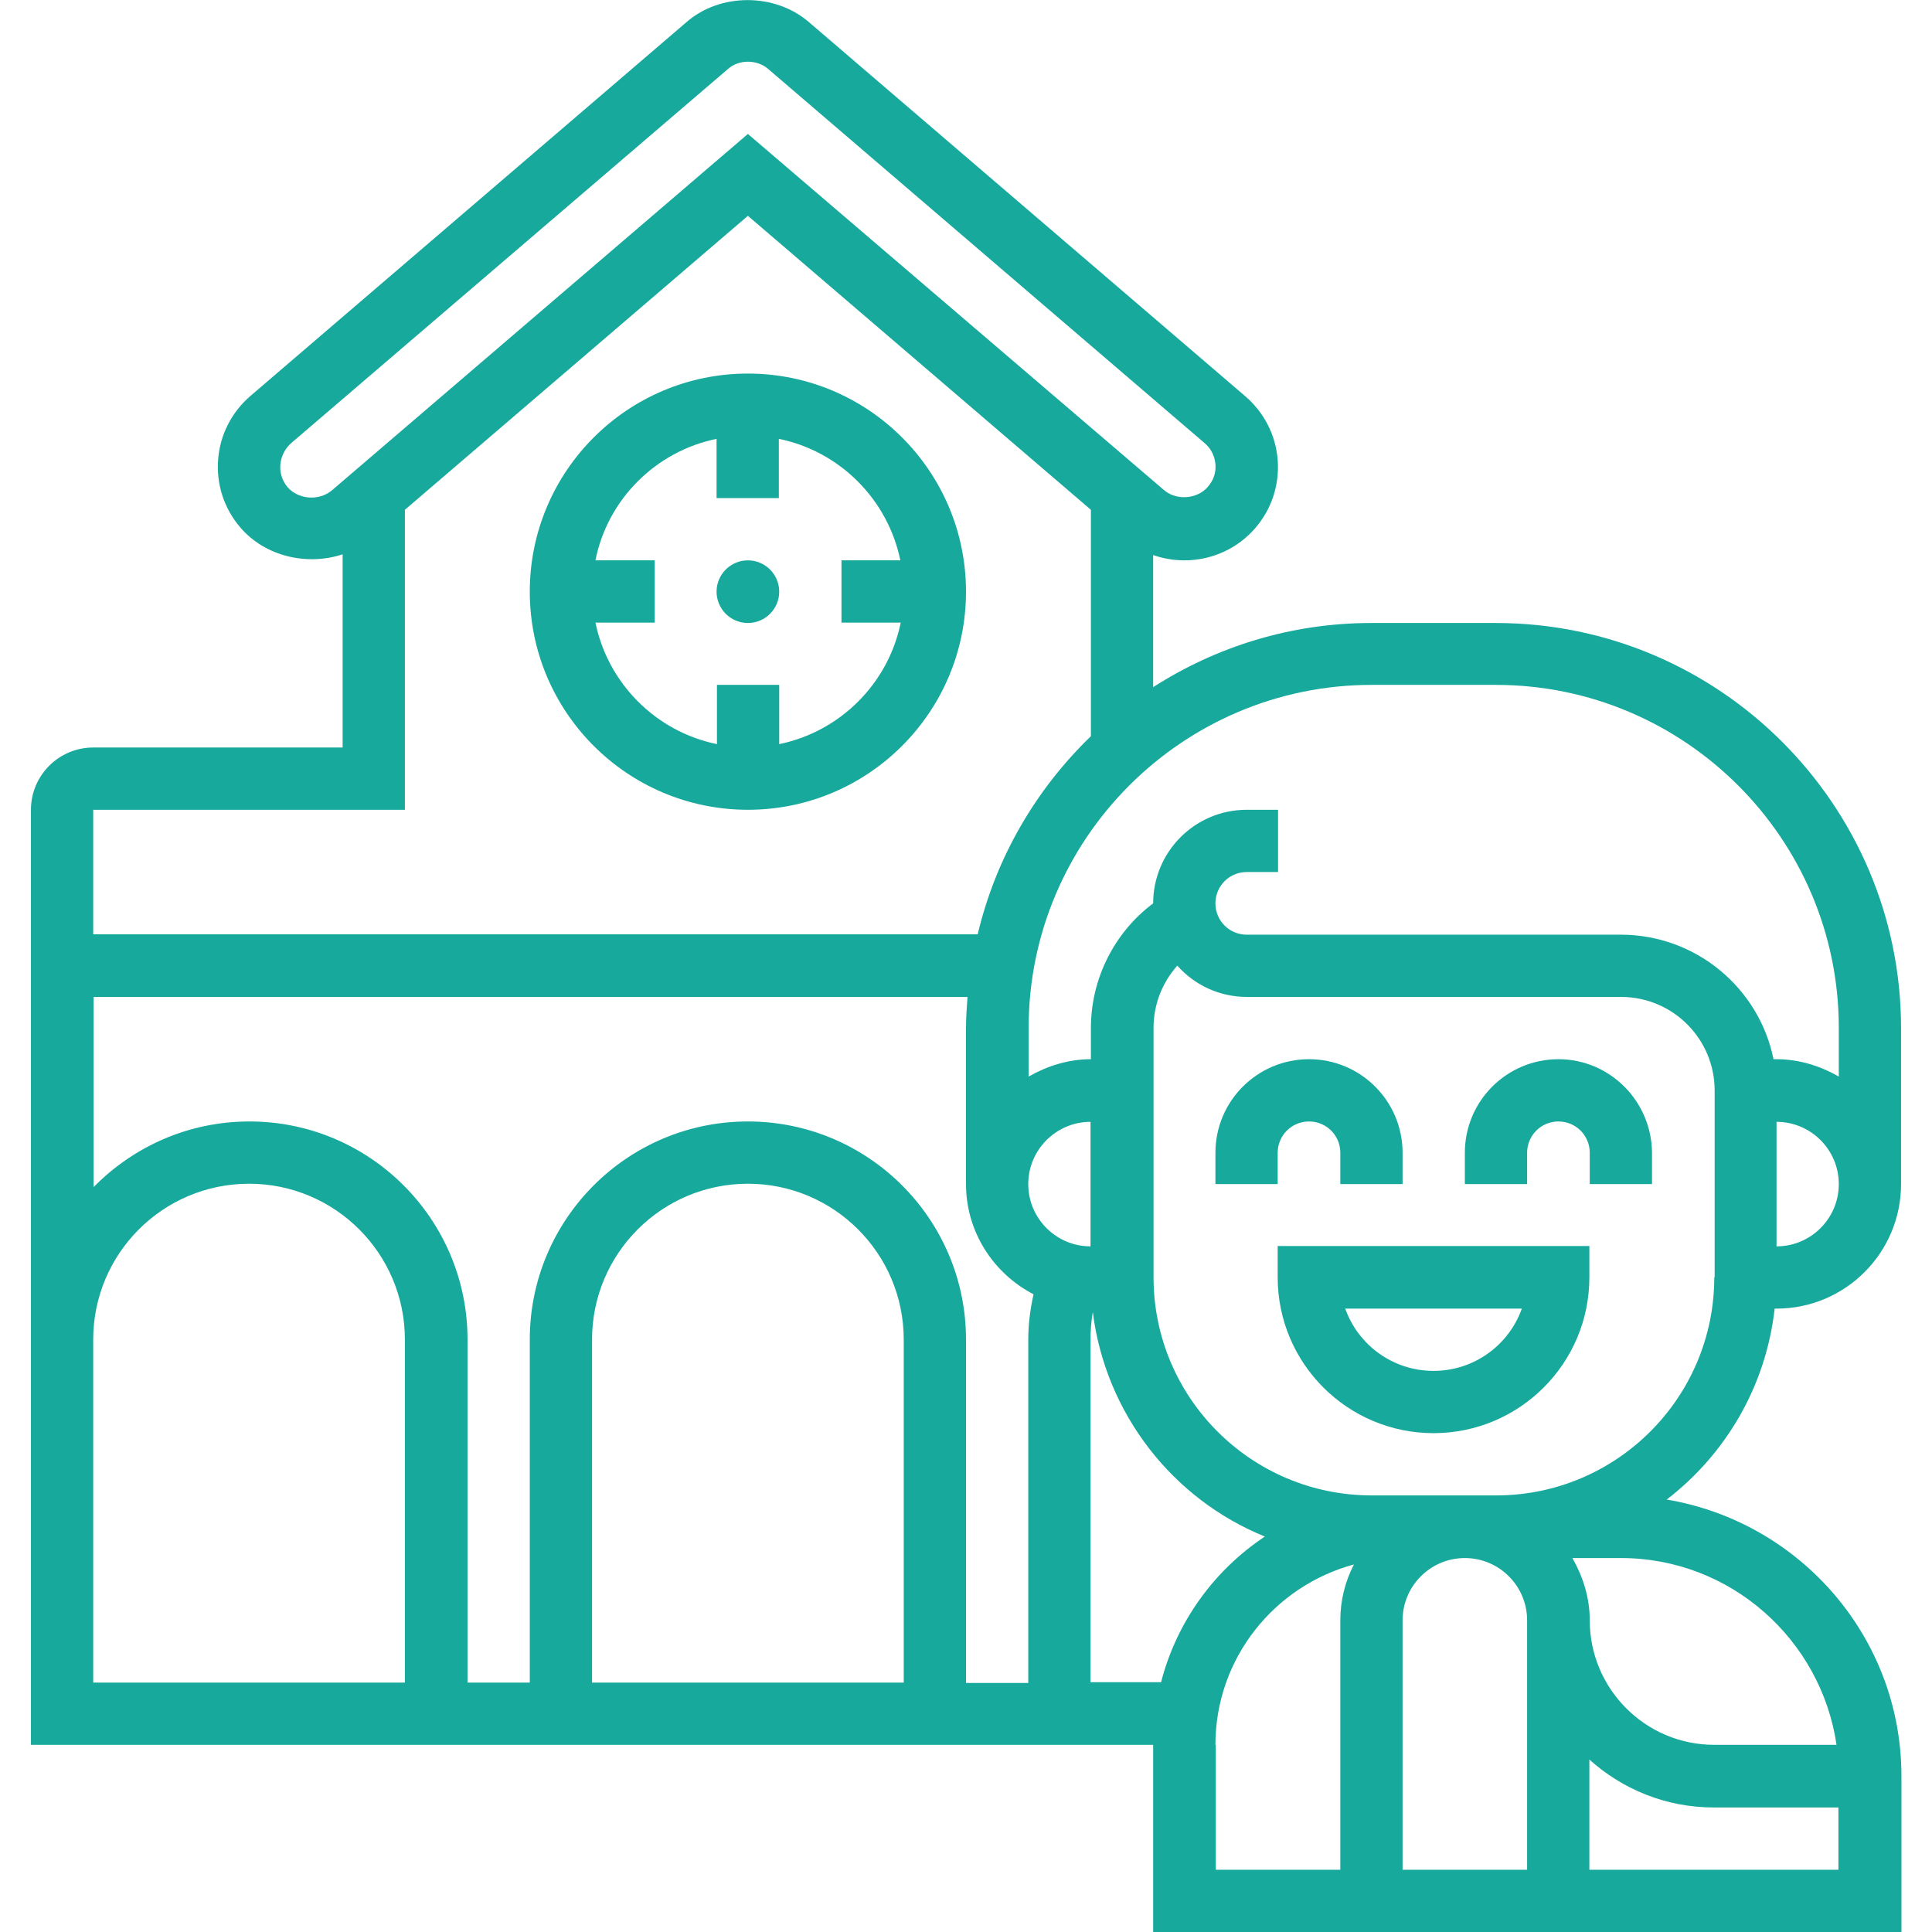
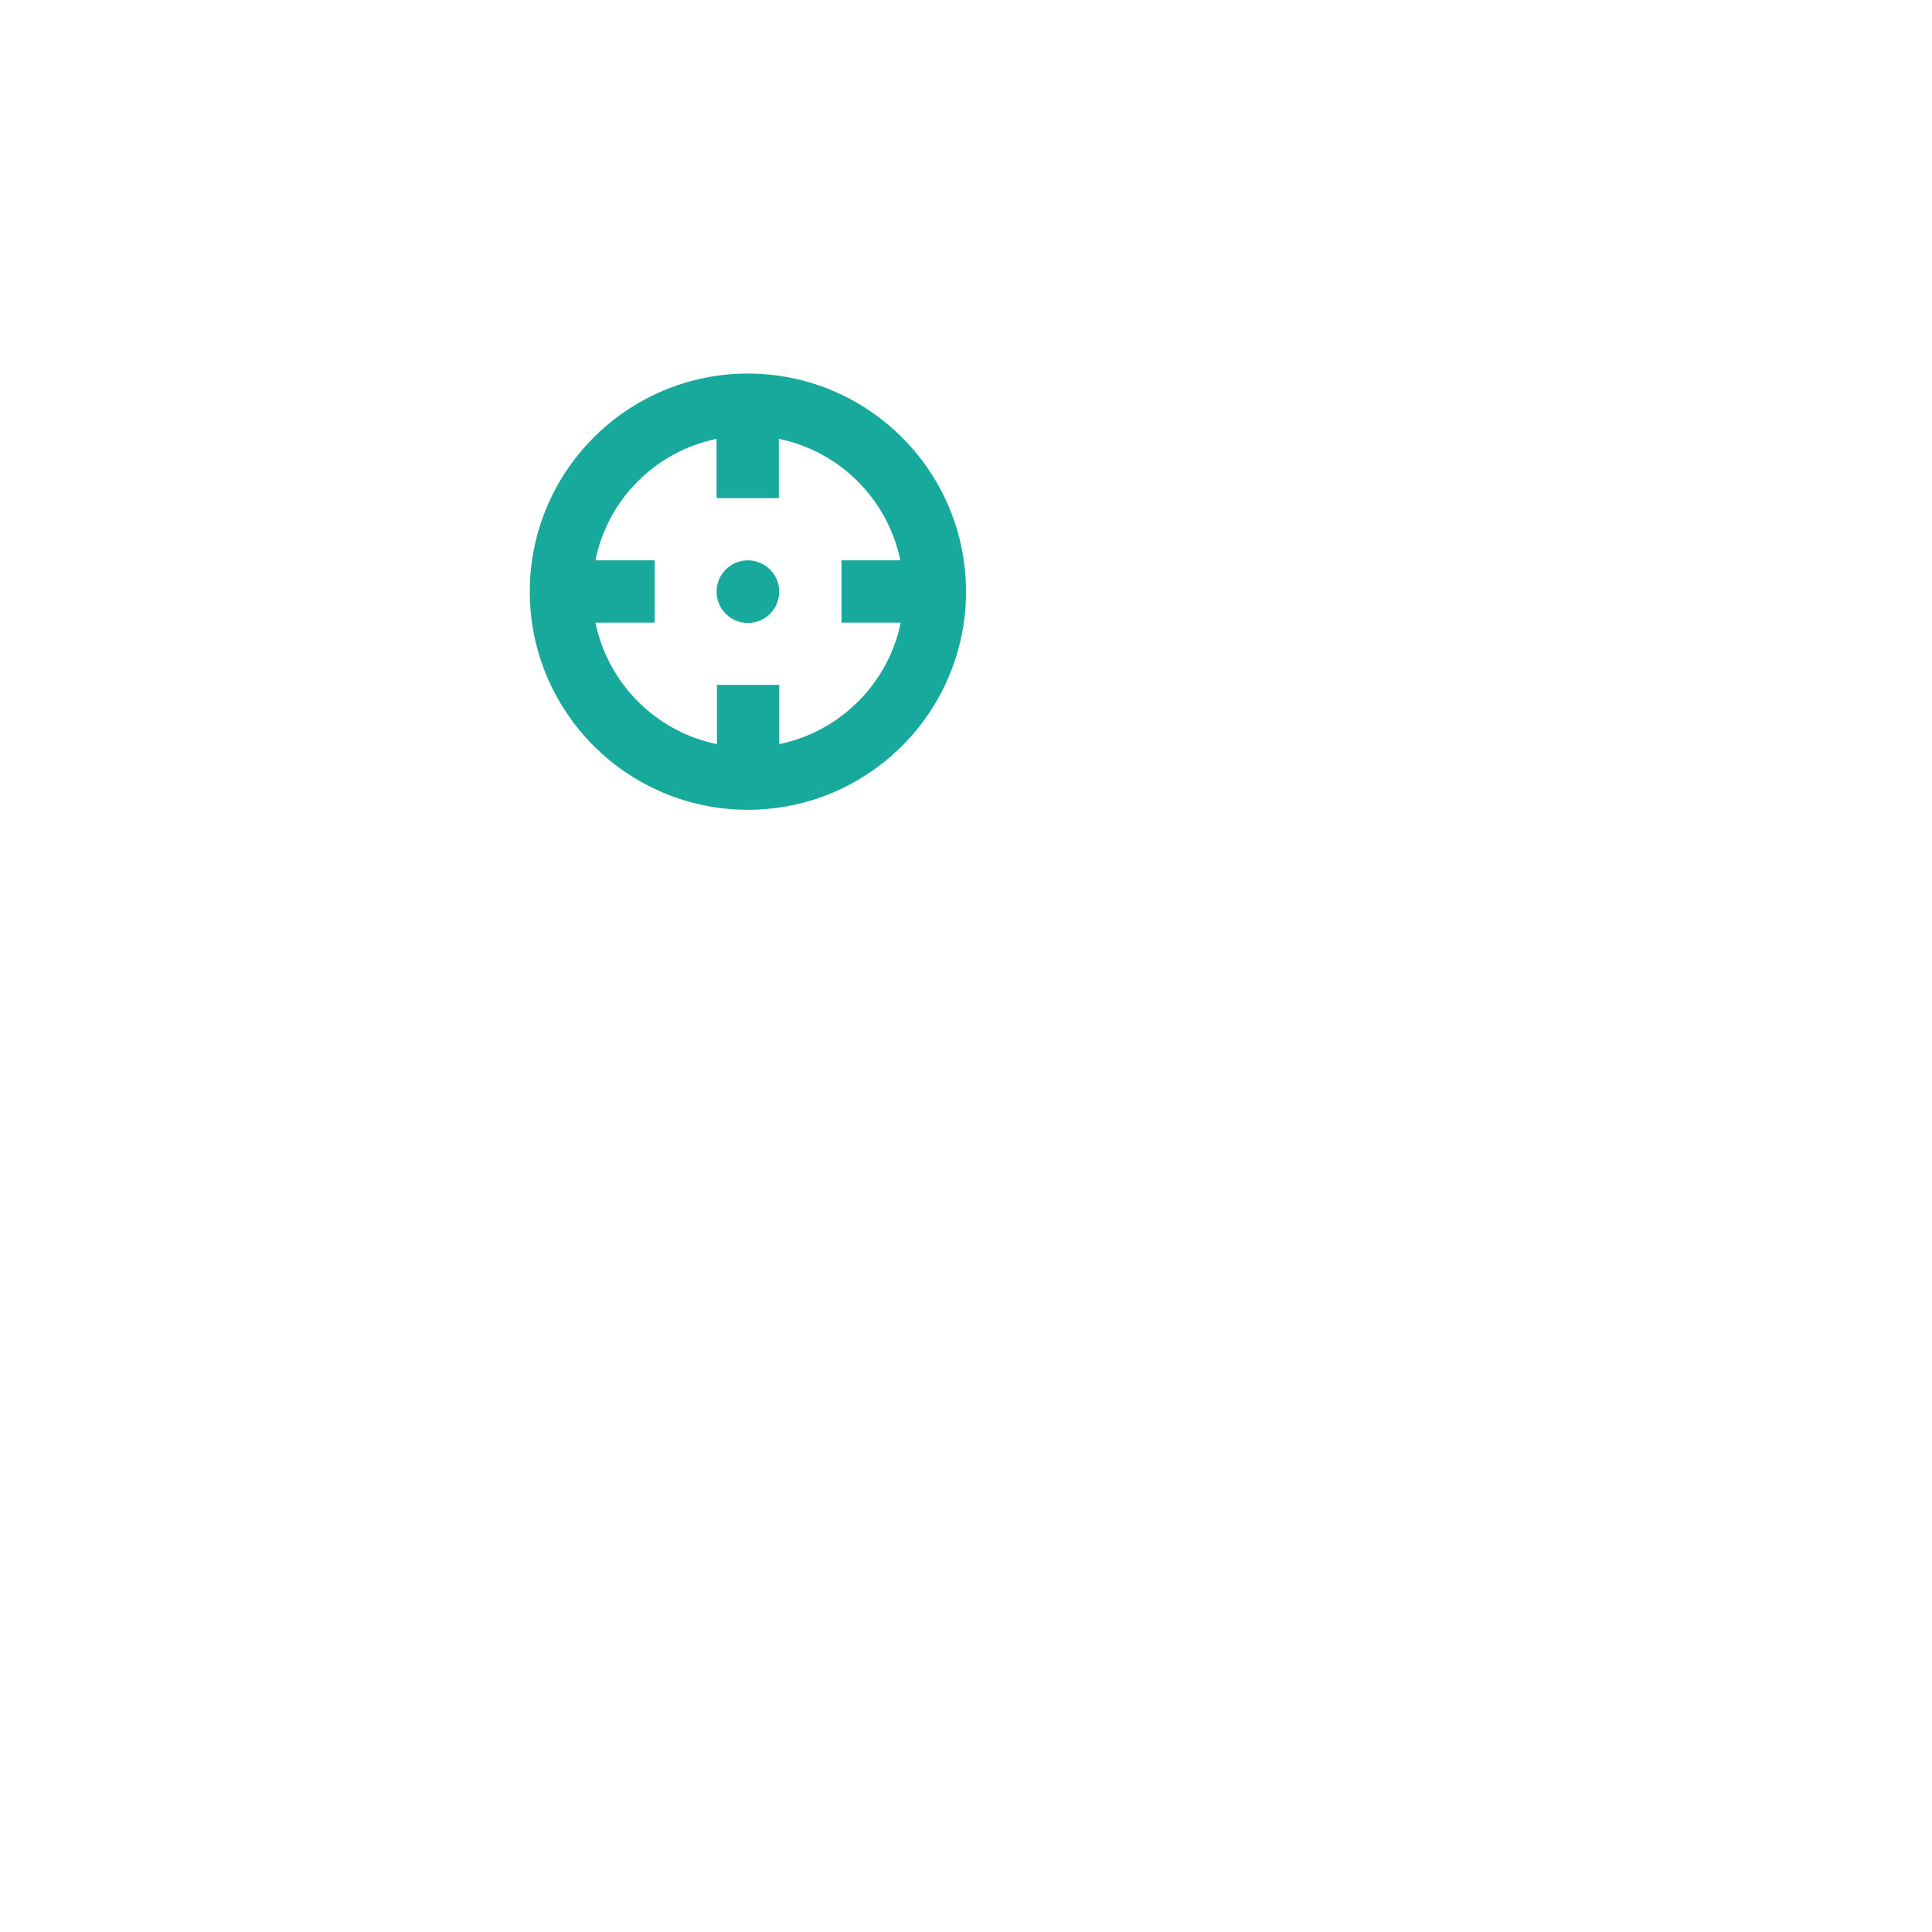
<svg xmlns="http://www.w3.org/2000/svg" id="_x33_0" x="0px" y="0px" viewBox="0 0 512 512" style="enable-background:new 0 0 512 512;" xml:space="preserve">
  <style type="text/css">	.st0{fill:#18A99D;}</style>
  <g>
-     <path class="st0" d="M338.6,338.5c0,22.8,18.5,41.3,41.3,41.3c22.8,0,41.3-18.5,41.3-41.3v-8.3h-82.6V338.5z M403.3,346.8  c-3.4,9.6-12.6,16.5-23.4,16.5c-10.8,0-20-6.9-23.4-16.5H403.3z" />
-     <path class="st0" d="M338.6,305.5c0-4.6,3.7-8.3,8.3-8.3c4.6,0,8.3,3.7,8.3,8.3v8.3h16.5v-8.3c0-13.7-11.1-24.8-24.8-24.8  s-24.8,11.1-24.8,24.8v8.3h16.5V305.5z" />
-     <path class="st0" d="M413,280.7c-13.7,0-24.8,11.1-24.8,24.8v8.3h16.5v-8.3c0-4.6,3.7-8.3,8.3-8.3c4.6,0,8.3,3.7,8.3,8.3v8.3h16.5  v-8.3C437.7,291.8,426.6,280.7,413,280.7z" />
-     <path class="st0" d="M470.3,346.8h0.5c18.2,0,33-14.8,33-33v-41.3c0-59.2-48.2-107.4-107.4-107.4h-33c-21.3,0-41.1,6.3-57.8,17v-35  c2.6,0.9,5.4,1.4,8.3,1.4c7.2,0,14.1-3.1,18.8-8.6c4.3-5,6.4-11.4,5.9-18c-0.5-6.6-3.6-12.6-8.6-16.9L214.3,5.8  c-9-7.7-23.4-7.7-32.3,0L66.4,104.9c-5,4.3-8.1,10.3-8.6,16.9c-0.5,6.6,1.6,13,5.9,18c6.6,7.7,17.7,10.2,27.1,7.1v51.2H24.7  c-9.1,0-16.5,7.4-16.5,16.5v247.8h297.4V512h198.3v-41.3c0-36.9-27-67.4-62.2-73.3C457.3,385.4,468,367.4,470.3,346.8z   M454.3,338.5c0,31.9-25.9,57.8-57.8,57.8h-33c-31.9,0-57.8-25.9-57.8-57.8v-66.1c0-6.2,2.3-12,6.3-16.5c4.5,5.1,11.1,8.3,18.5,8.3  h99.1c13.7,0,24.8,11.1,24.8,24.8V338.5z M404.7,495.5h-33v-66.1c0-9.1,7.4-16.5,16.5-16.5c9.1,0,16.5,7.4,16.5,16.5V495.5z   M470.8,330.3v-33c9.1,0,16.5,7.4,16.5,16.5S479.9,330.3,470.8,330.3z M396.4,181.5c50.1,0,90.9,40.8,90.9,90.9v12.9  c-4.9-2.8-10.5-4.6-16.5-4.6H470c-3.8-18.8-20.5-33-40.5-33h-99.1c-4.6,0-8.3-3.7-8.3-8.3s3.7-8.3,8.3-8.3h8.3v-16.5h-8.3  c-13.7,0-24.8,11.1-24.8,24.8c-10.3,7.7-16.5,20-16.5,33v8.3c-6,0-11.6,1.8-16.5,4.6v-12.9c0-50.1,40.8-90.9,90.9-90.9H396.4z   M289,330.3c-9.1,0-16.5-7.4-16.5-16.5s7.4-16.5,16.5-16.5V330.3z M76.2,129.1c-1.4-1.7-2.1-3.8-1.9-6c0.2-2.2,1.2-4.2,2.9-5.7  l115.7-99.1c2.9-2.6,7.7-2.6,10.7,0l115.6,99.1c1.7,1.4,2.7,3.4,2.9,5.6c0.2,2.2-0.5,4.3-2,6c-2.8,3.3-8.3,3.7-11.6,0.9L198.2,35.5  L87.9,130C84.5,132.8,79.1,132.4,76.2,129.1L76.2,129.1z M107.3,214.6v-79.5l90.9-77.9l90.9,77.9v60c-14.6,14.1-25.2,32.2-30,52.5  H24.7v-33H107.3z M24.7,264.2h231.7c-0.2,2.7-0.4,5.5-0.4,8.3v41.3c0,12.7,7.3,23.7,17.9,29.2c-0.9,4-1.4,8-1.4,12.1v90.9H256V355  c0-31.9-25.9-57.8-57.8-57.8s-57.8,25.9-57.8,57.8v90.9h-16.5V355c0-31.9-25.9-57.8-57.8-57.8c-16.2,0-30.8,6.7-41.3,17.4V264.2z   M239.5,445.9h-82.6V355c0-22.8,18.5-41.3,41.3-41.3s41.3,18.5,41.3,41.3V445.9z M24.7,355c0-22.8,18.5-41.3,41.3-41.3  s41.3,18.5,41.3,41.3v90.9H24.7V355z M289,445.9V355c0-2.5,0.2-4.9,0.6-7.3c3.4,27,21.2,49.6,45.6,59.5  c-13.4,8.9-23.4,22.6-27.5,38.6H289z M322.1,462.4c0-22.9,15.6-42.1,36.7-47.8c-2.3,4.5-3.6,9.4-3.6,14.8v66.1h-33V462.4z   M421.2,495.5v-29.2c8.8,7.9,20.3,12.7,33,12.7h33v16.5H421.2z M486.7,462.4h-32.4c-18.2,0-33-14.8-33-33c0-6-1.8-11.6-4.6-16.5  h12.9C458.6,412.9,482.6,434.5,486.7,462.4z" />
    <path class="st0" d="M198.2,214.6c31.9,0,57.8-25.9,57.8-57.8s-25.9-57.8-57.8-57.8s-57.8,25.9-57.8,57.8S166.3,214.6,198.2,214.6z   M189.9,116.3V132h16.5v-15.7c16.2,3.3,28.9,16.1,32.2,32.2H223V165h15.7c-3.3,16.2-16.1,28.9-32.2,32.2v-15.7h-16.5v15.7  c-16.2-3.3-28.9-16.1-32.2-32.2h15.7v-16.5h-15.7C161,132.3,173.8,119.6,189.9,116.3z" />
    <circle class="st0" cx="198.2" cy="156.8" r="8.3" />
  </g>
</svg>